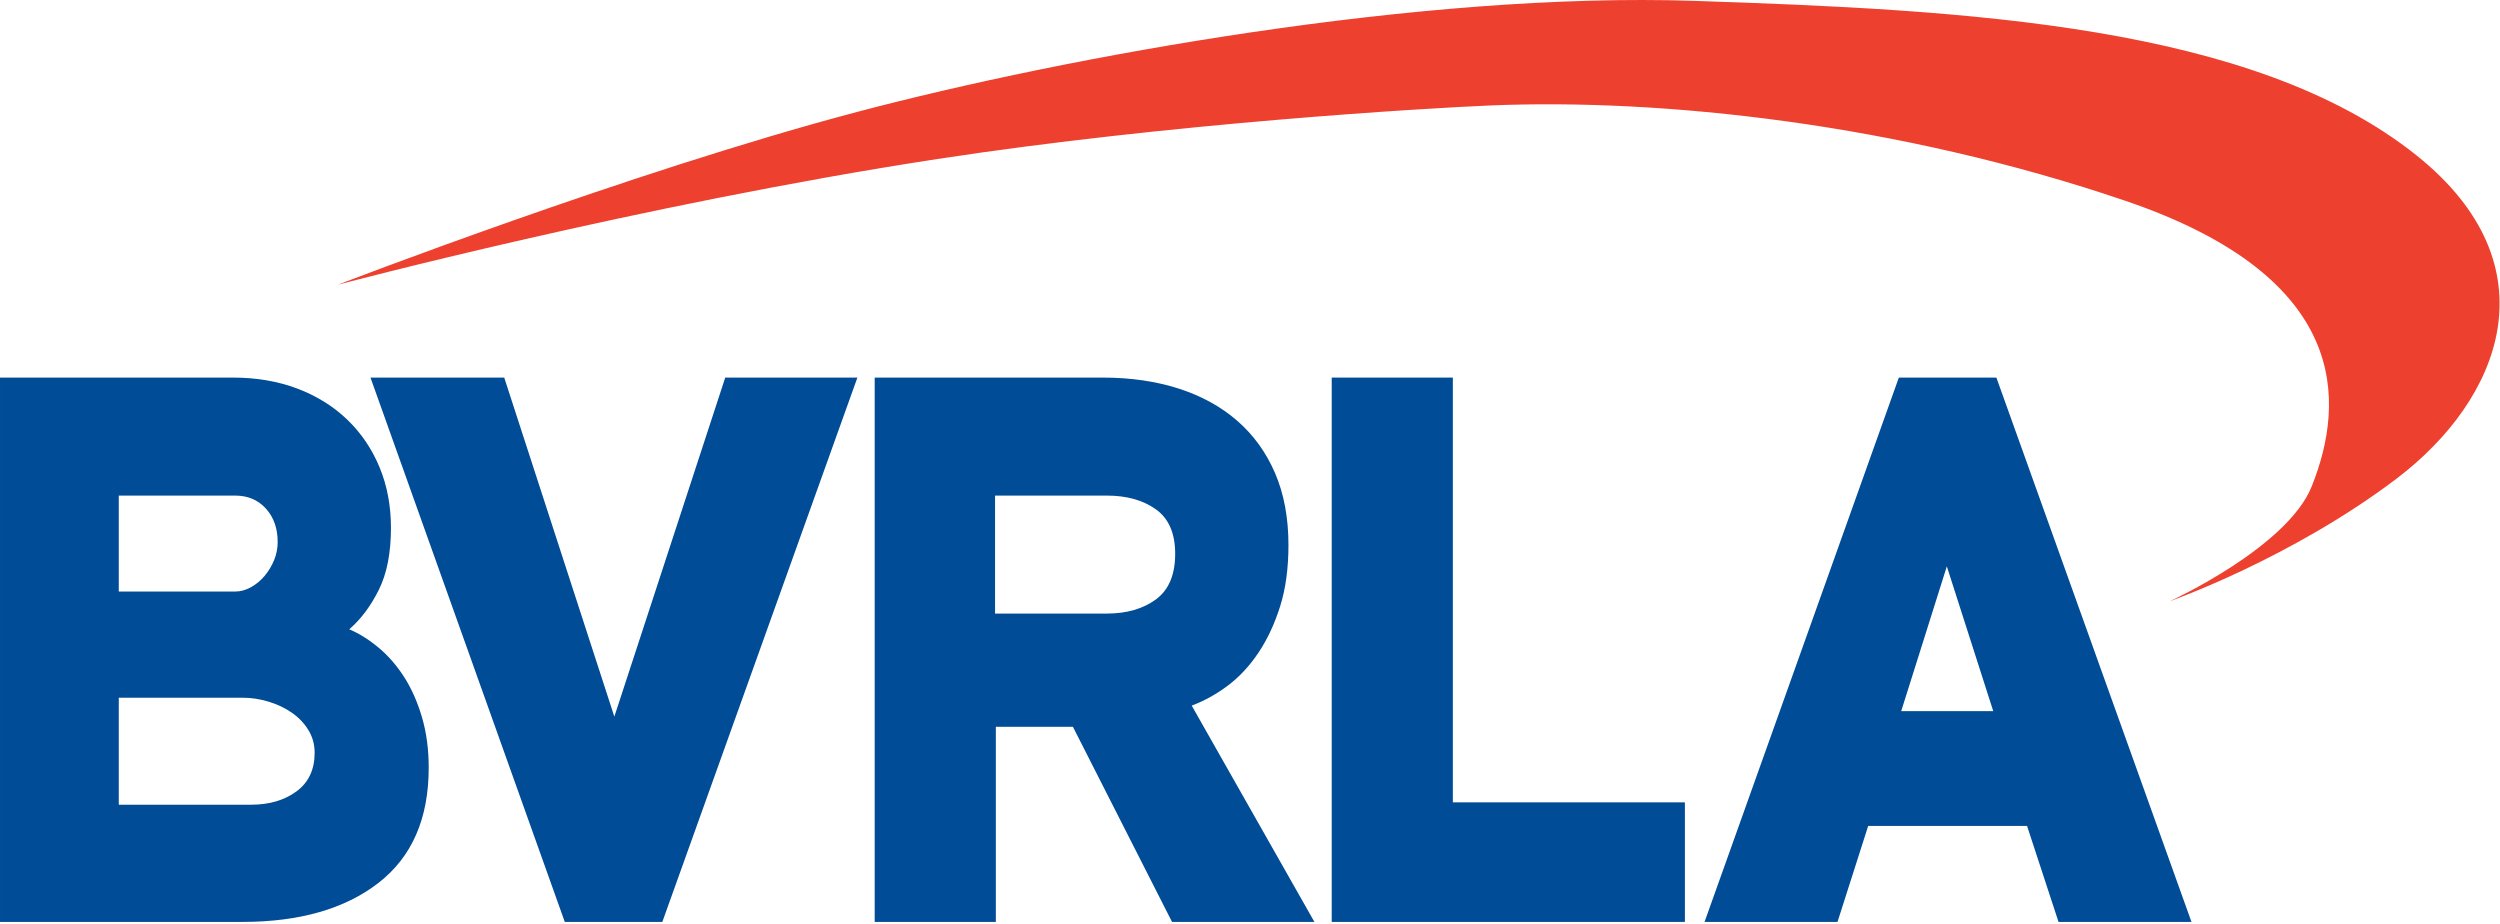
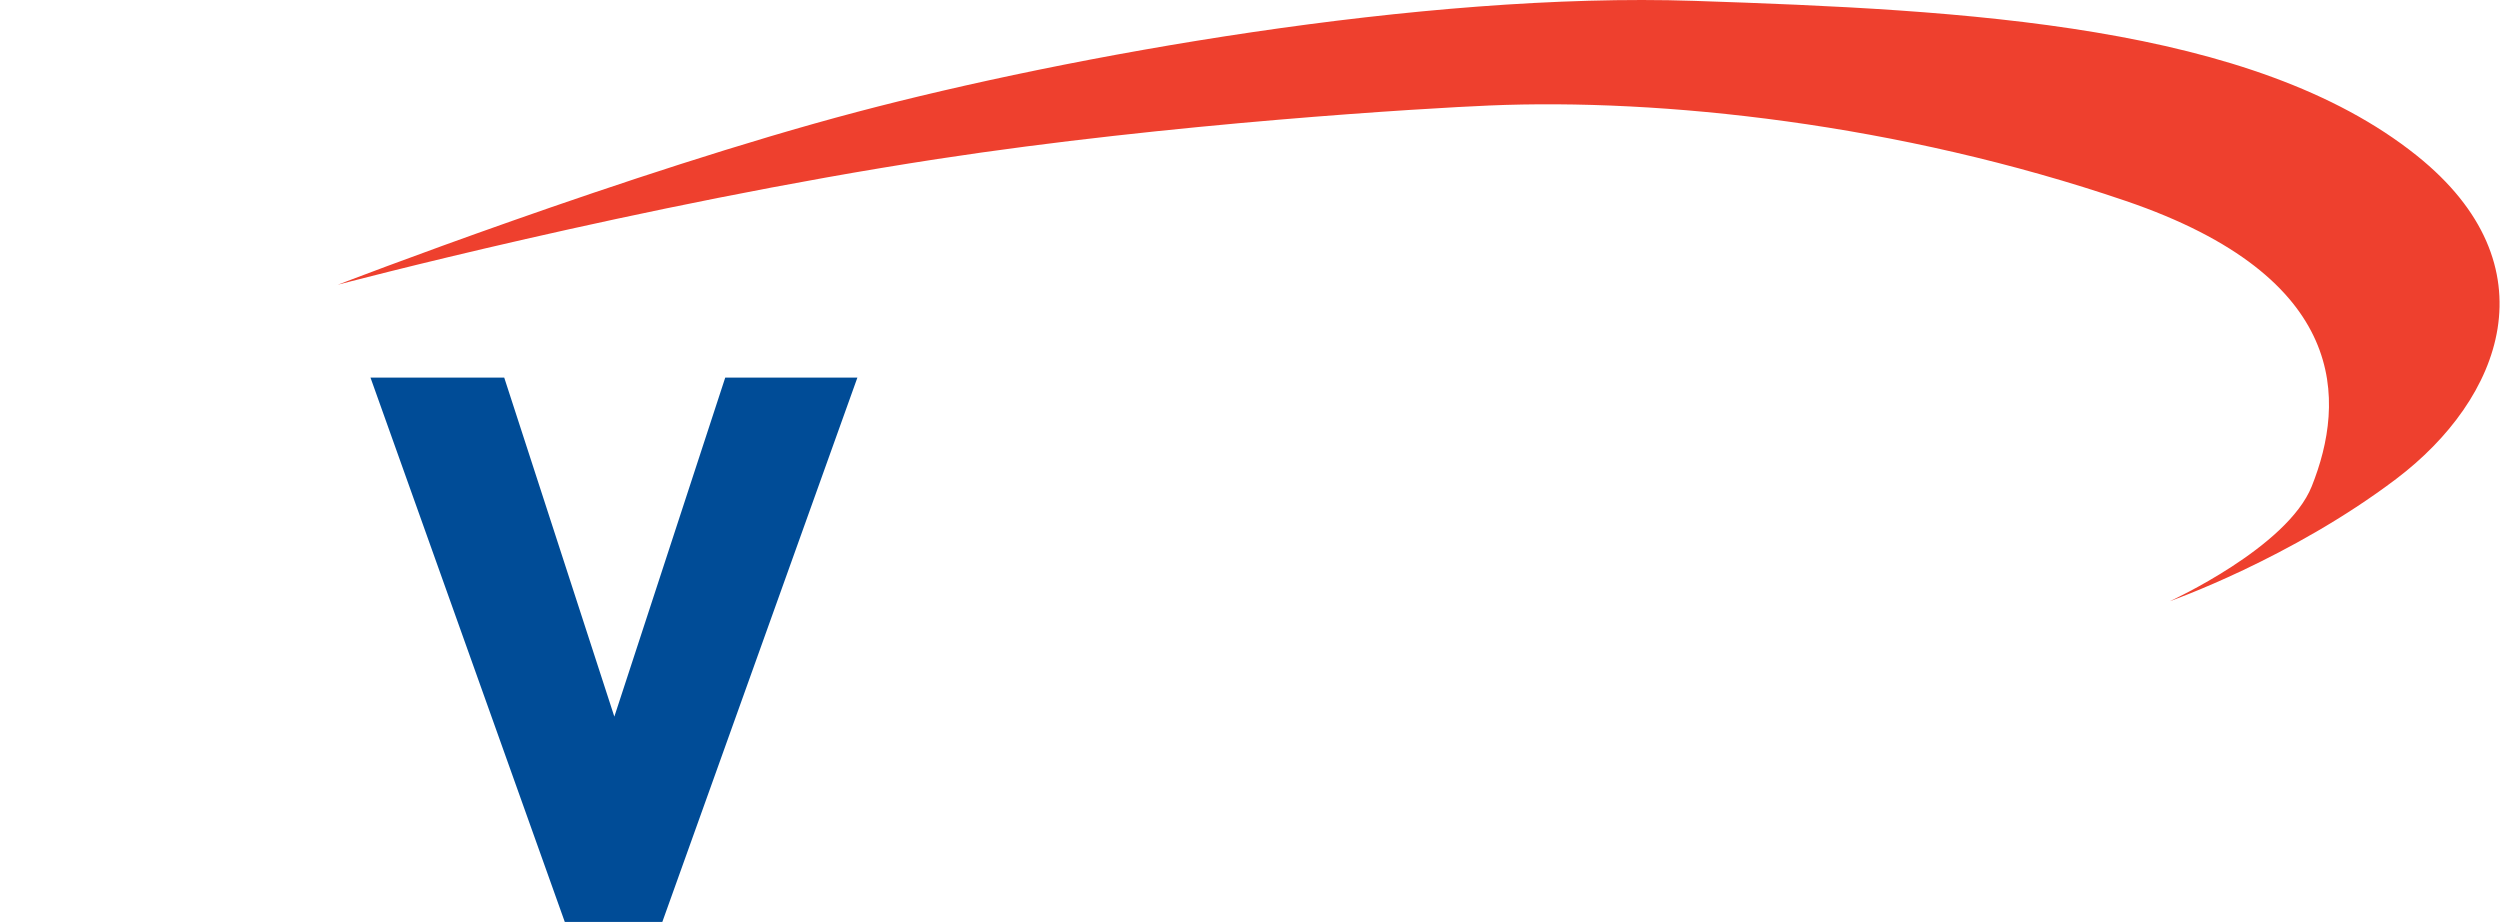
<svg xmlns="http://www.w3.org/2000/svg" width="100%" height="100%" viewBox="0 0 1009 373" version="1.1" xml:space="preserve" style="fill-rule:evenodd;clip-rule:evenodd;stroke-linejoin:round;stroke-miterlimit:1.414;">
-   <path d="M47.937,324.785l53.338,0c7.406,0 13.544,-1.8 18.412,-5.4c4.869,-3.594 7.3,-8.781 7.3,-15.556c0,-3.382 -0.843,-6.45 -2.537,-9.207c-1.694,-2.75 -3.919,-5.081 -6.669,-6.981c-2.75,-1.906 -5.875,-3.387 -9.362,-4.444c-3.494,-1.062 -6.938,-1.593 -10.319,-1.593l-50.163,0l0,43.181Zm46.988,-86.038c2.112,0 4.231,-0.581 6.35,-1.743c2.112,-1.163 3.969,-2.7 5.556,-4.607c1.588,-1.9 2.856,-4.018 3.806,-6.35c0.957,-2.325 1.432,-4.762 1.432,-7.3c0,-5.5 -1.588,-10 -4.763,-13.493c-3.175,-3.494 -7.3,-5.238 -12.381,-5.238l-46.988,0l0,38.731l46.988,0Zm-0.956,-86.356c9.531,0 18.206,1.488 26.037,4.444c7.825,2.975 14.544,7.144 20.156,12.544c5.607,5.4 9.95,11.8 13.019,19.206c3.069,7.412 4.606,15.556 4.606,24.45c0,10.156 -1.643,18.519 -4.925,25.075c-3.281,6.569 -7.25,11.856 -11.906,15.875c4.019,1.7 7.988,4.181 11.906,7.462c3.919,3.288 7.35,7.25 10.319,11.907c2.963,4.656 5.344,10.05 7.144,16.187c1.794,6.144 2.7,12.913 2.7,20.319c0,20.531 -6.775,36.031 -20.319,46.512c-13.55,10.475 -31.856,15.713 -54.925,15.713l-97.781,0l0,-219.694l93.969,0Z" style="fill:#004c97;fill-rule:nonzero;" />
  <path d="M227.946,372.087l-78.419,-219.693l53.975,0l44.444,136.831l44.762,-136.831l53.338,0l-78.732,219.693l-39.368,0Z" style="fill:#004c97;fill-rule:nonzero;" />
-   <path d="M401.603,247.637l45.081,0c8.044,0 14.65,-1.906 19.844,-5.713c5.181,-3.812 7.775,-9.95 7.775,-18.412c0,-8.256 -2.594,-14.238 -7.775,-17.938c-5.194,-3.706 -11.8,-5.556 -19.844,-5.556l-45.081,0l0,47.619Zm31.431,45.712l-31.112,0l0,78.738l-48.894,0l0,-219.694l92.069,0c11.212,0 21.431,1.488 30.637,4.444c9.2,2.969 17.088,7.306 23.65,13.019c6.557,5.712 11.638,12.756 15.238,21.112c3.6,8.363 5.4,18.044 5.4,29.05c0,9.313 -1.113,17.513 -3.331,24.6c-2.225,7.094 -5.138,13.338 -8.732,18.738c-3.606,5.393 -7.731,9.837 -12.381,13.331c-4.656,3.494 -9.525,6.194 -14.606,8.094l49.525,87.306l-57.463,0l-40,-78.738Z" style="fill:#004c97;fill-rule:nonzero;" />
-   <path d="M537.479,152.394l48.888,0l0,171.438l93.656,0l0,48.256l-142.544,0l0,-219.694Z" style="fill:#004c97;fill-rule:nonzero;" />
-   <path d="M767.329,287.004l37.144,0l-18.732,-58.418l-18.412,58.418Zm-0.95,-134.612l39.362,0l78.738,219.694l-53.656,0l-12.7,-38.732l-64.125,0l-12.382,38.732l-53.656,0l78.419,-219.694Z" style="fill:#004c97;fill-rule:nonzero;" />
  <path d="M136.314,114.928c0,0 118.137,-45.6 209.637,-69.762c84.925,-22.432 227.988,-48.482 337.769,-44.819c109.8,3.669 225.562,9.506 291.688,62.444c55.431,44.375 34.299,98.237 -8.269,130.475c-42.582,32.243 -91.381,49.375 -91.381,49.375c0,0 47.387,-21.625 57.274,-46.388c13.65,-34.2 15.613,-84.237 -75.068,-115.156c-91.819,-31.3 -187.375,-41.469 -256.869,-38.519c-25.4,1.075 -128.281,7.125 -222.806,21.606c-120.156,18.407 -241.975,50.744 -241.975,50.744" style="fill:#ee402e;fill-rule:nonzero;" />
</svg>